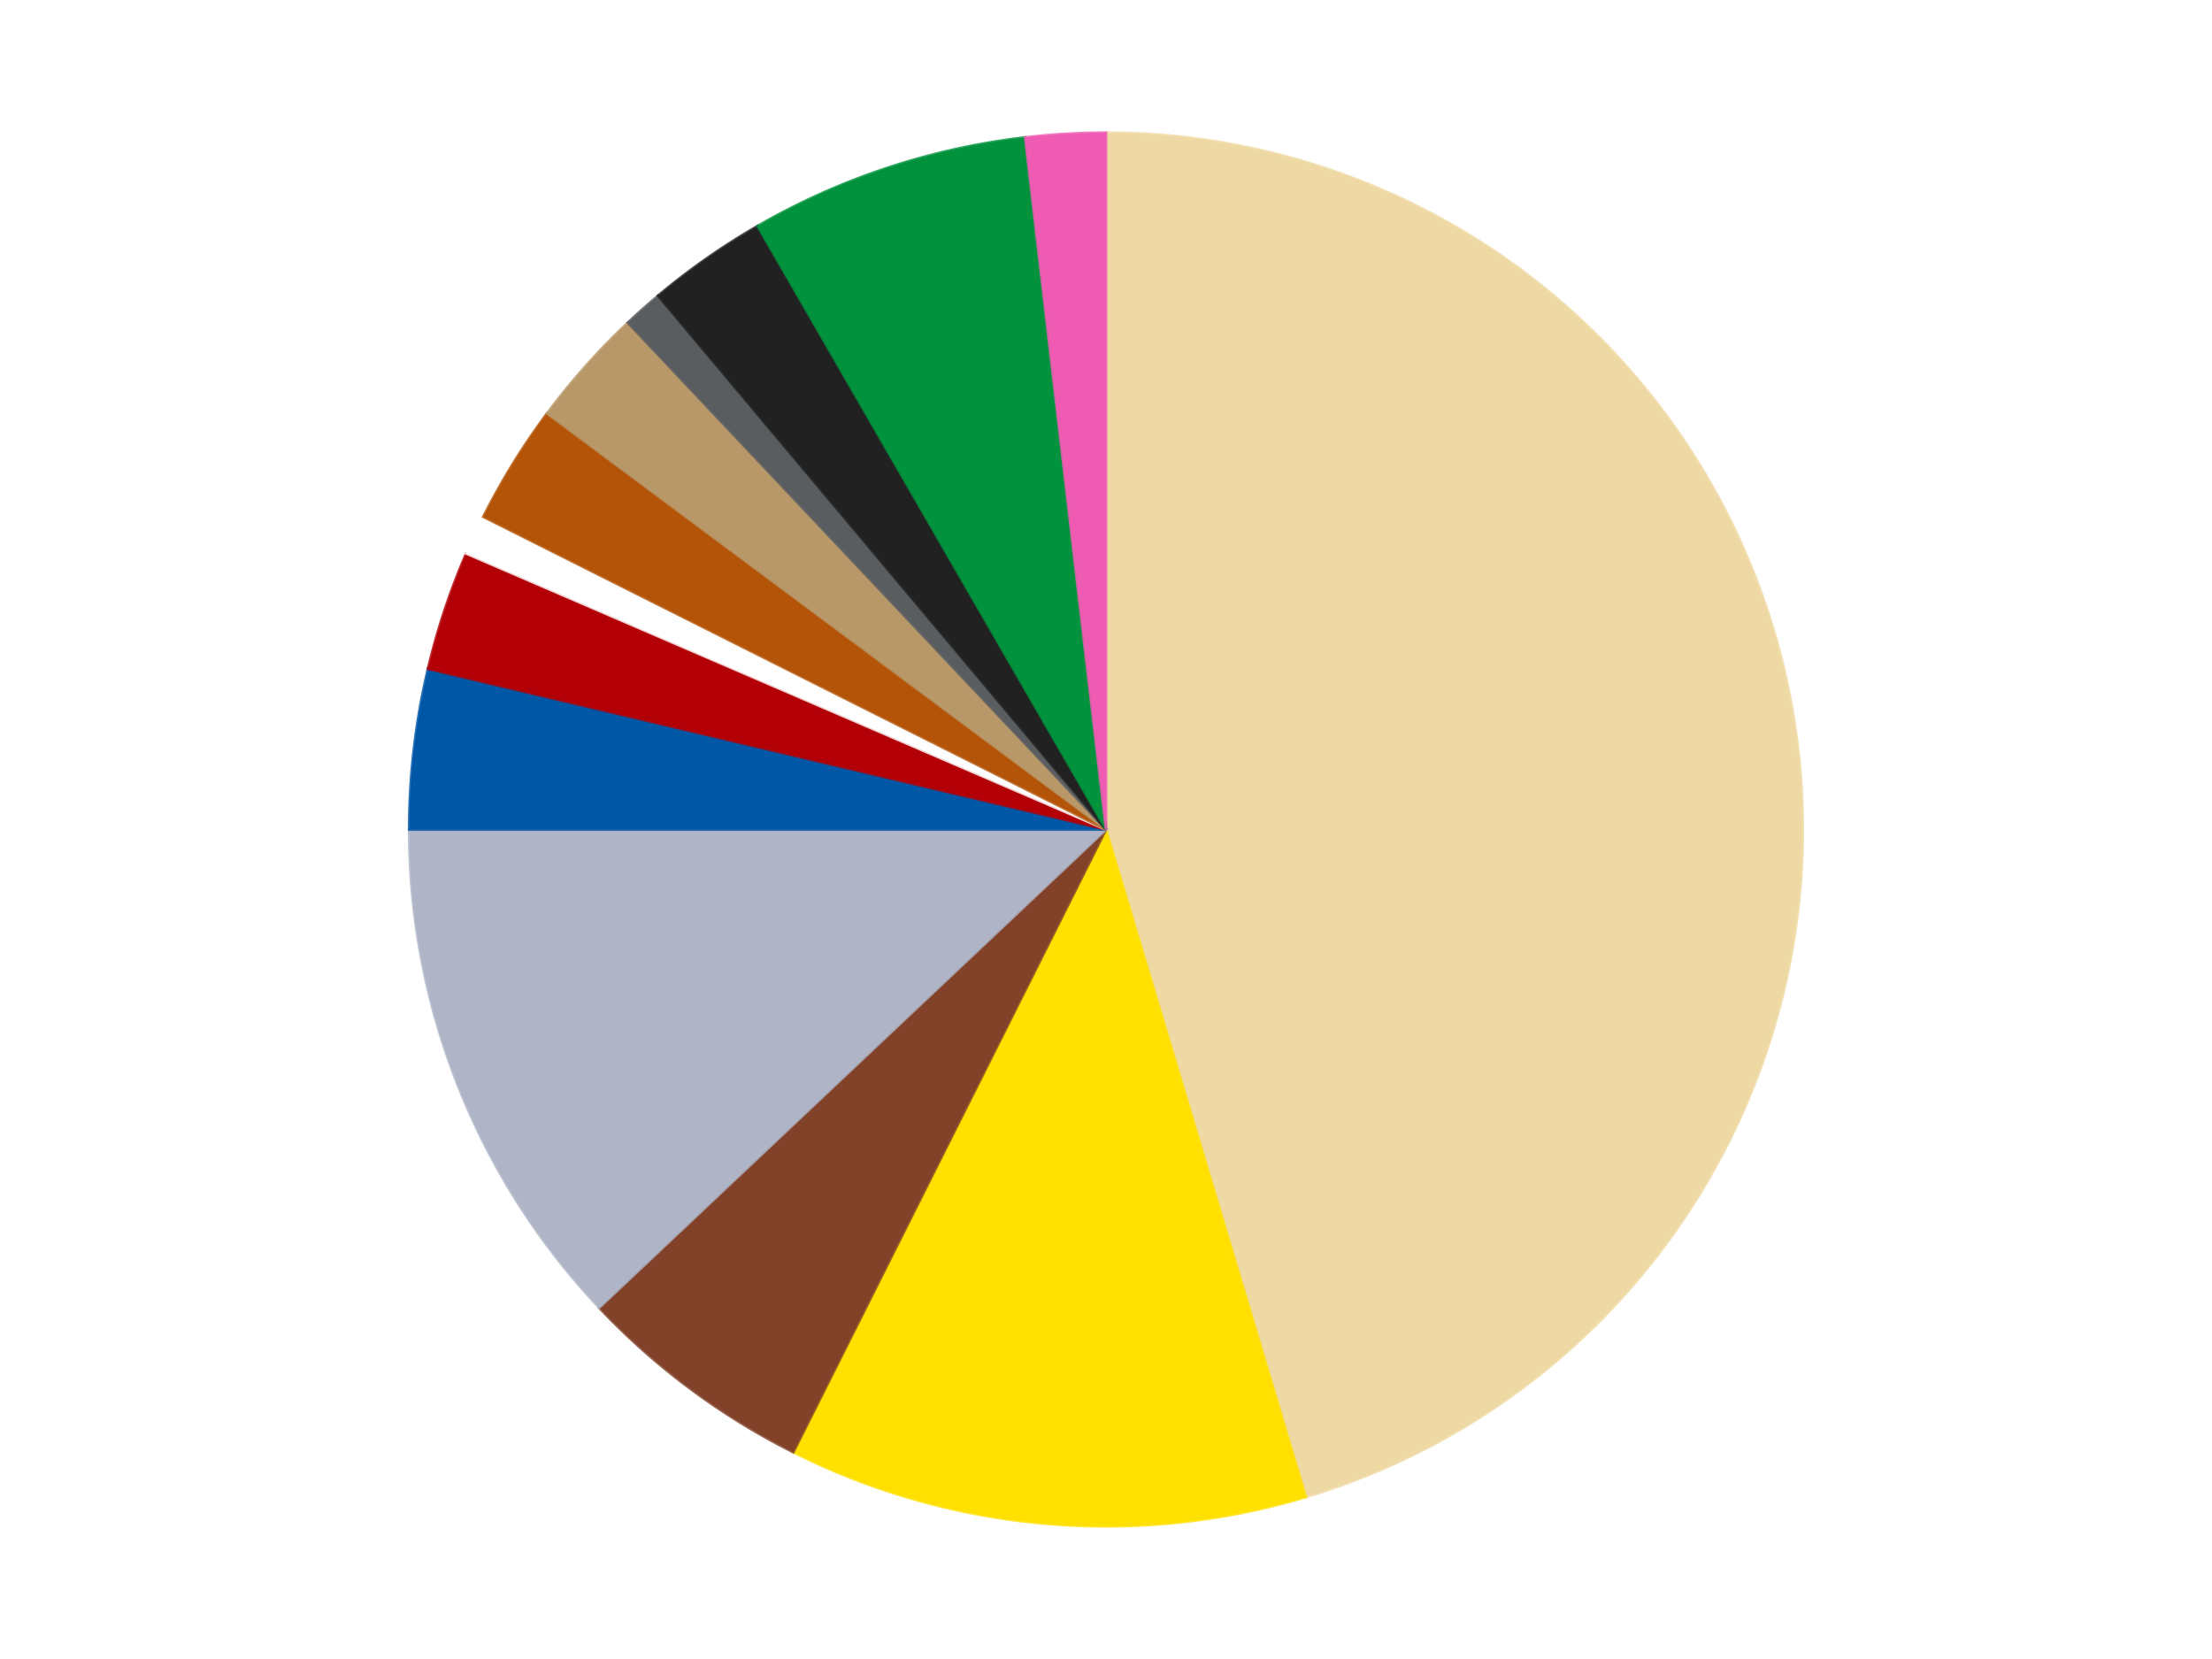
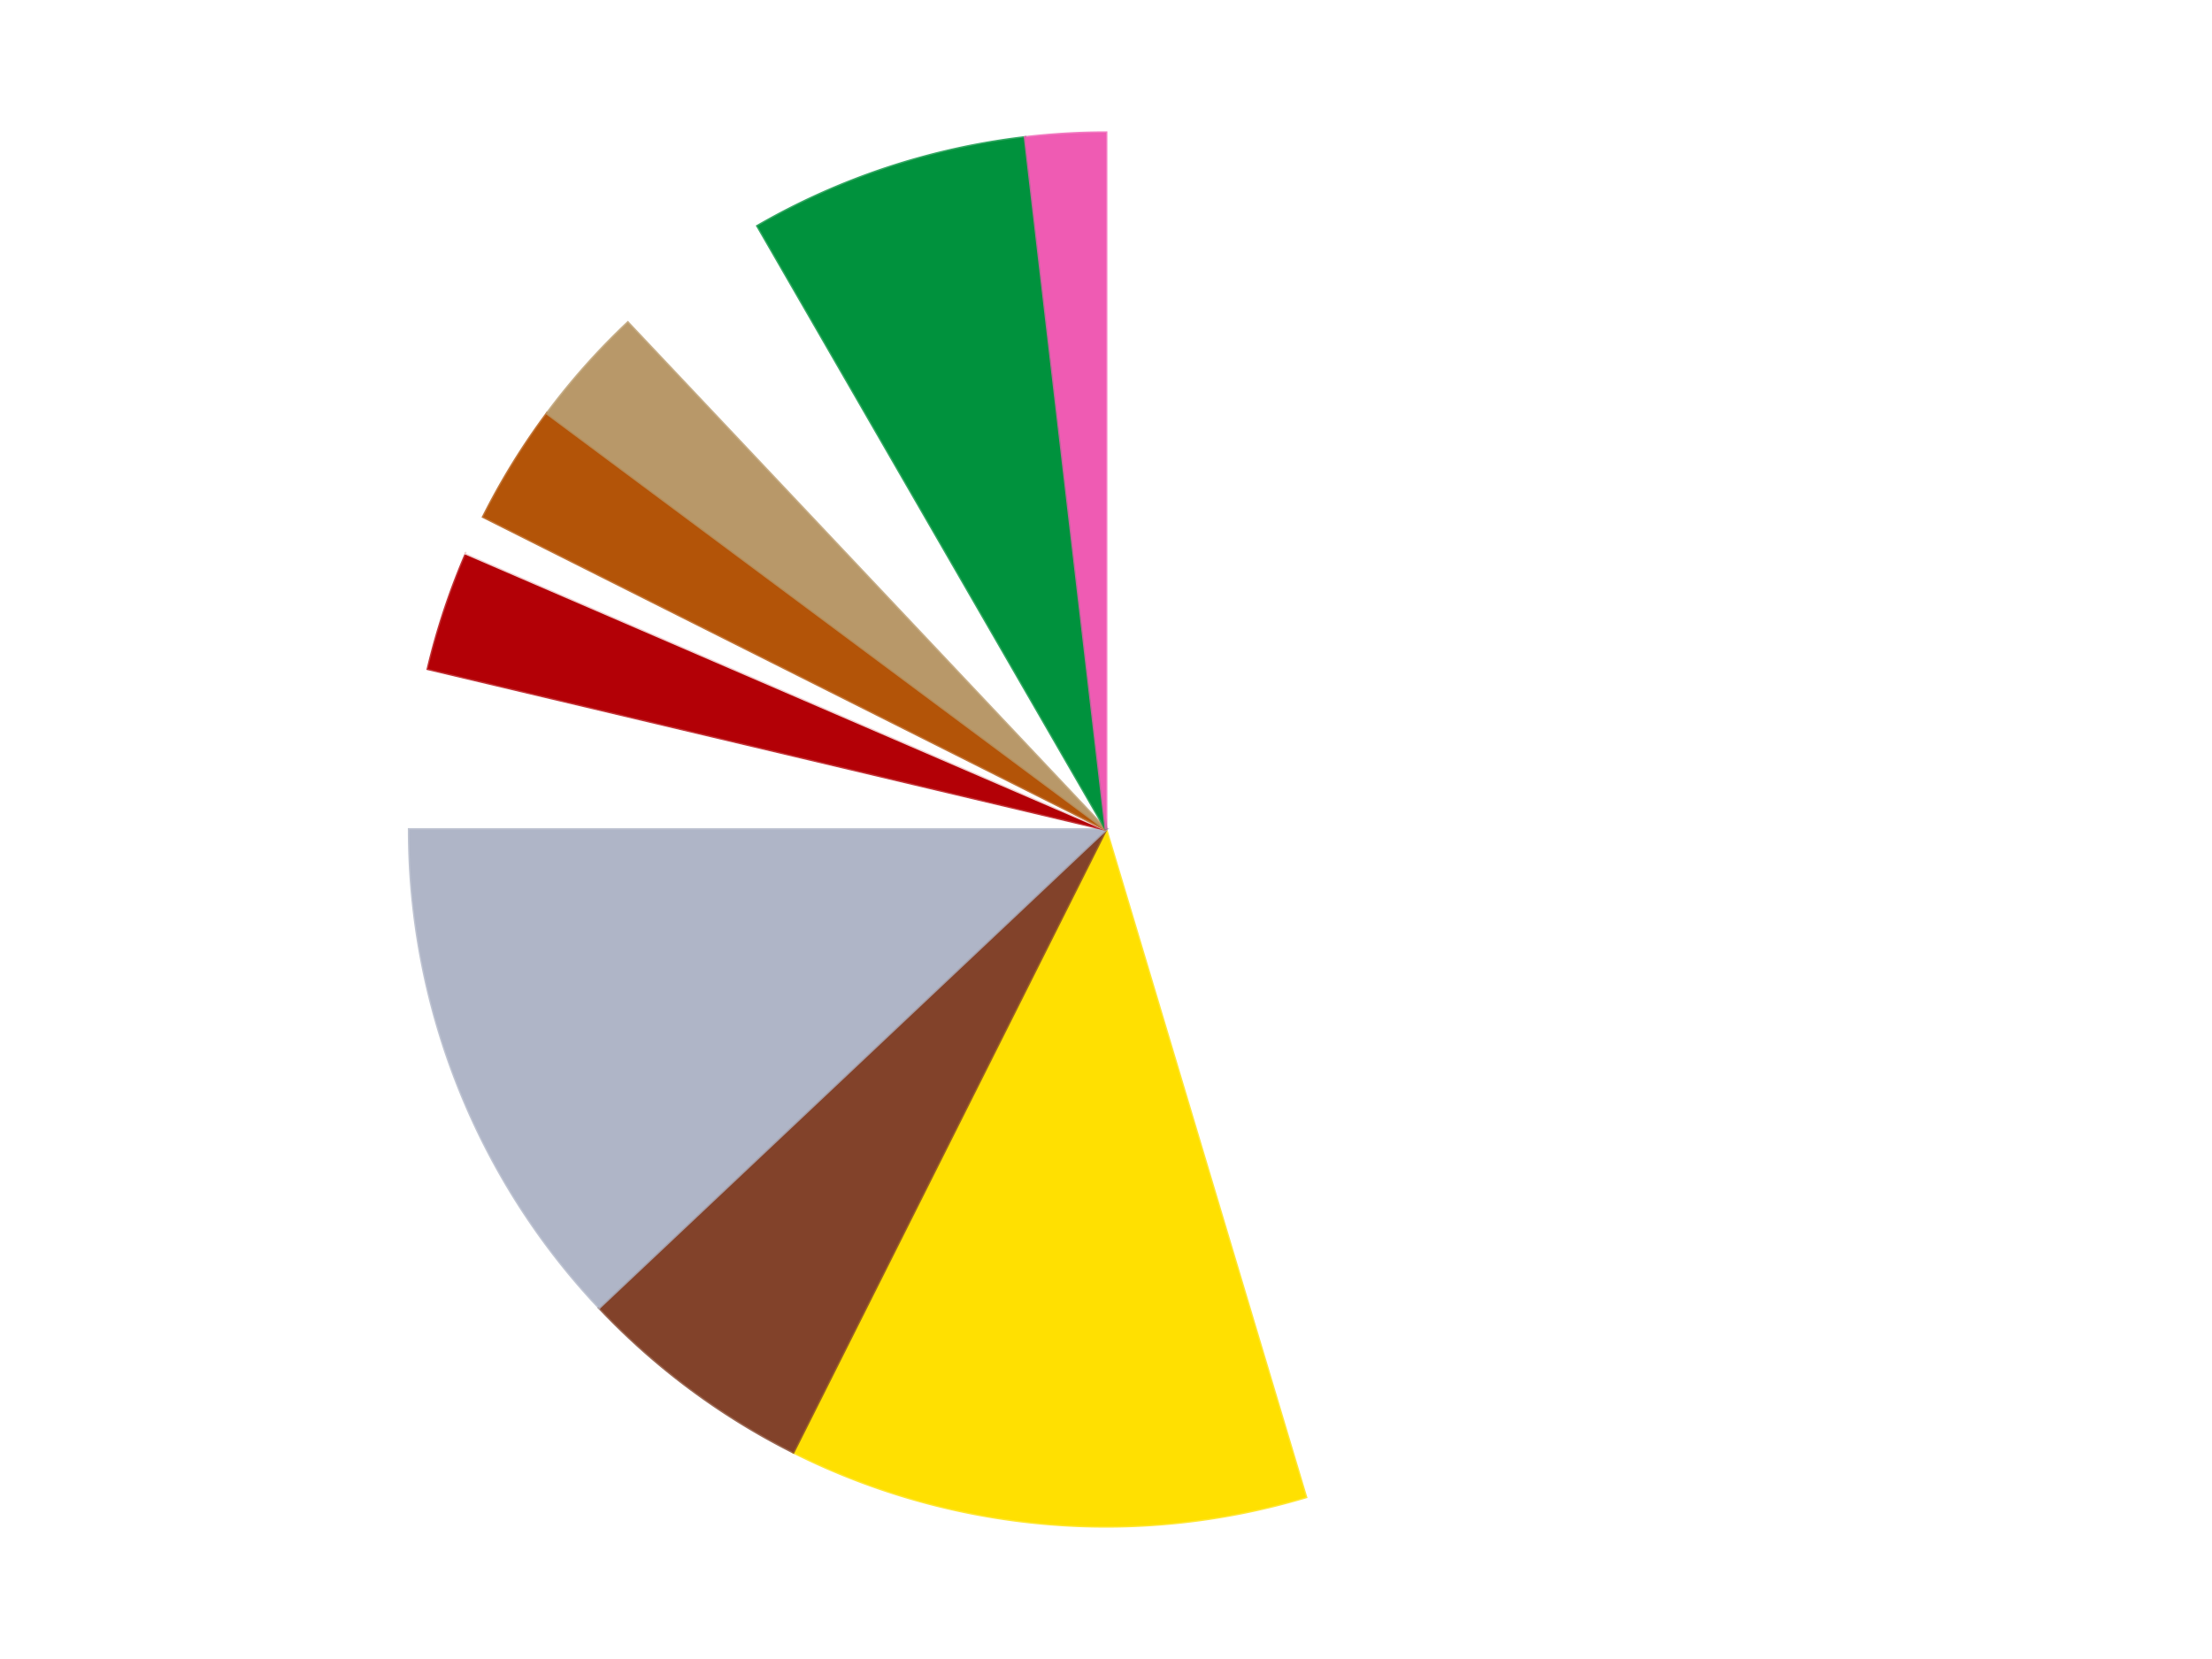
<svg xmlns="http://www.w3.org/2000/svg" xmlns:xlink="http://www.w3.org/1999/xlink" id="chart-1095c869-e3bb-4266-977c-4ccf72607d65" class="pygal-chart" viewBox="0 0 800 600">
  <defs>
    <style type="text/css">#chart-1095c869-e3bb-4266-977c-4ccf72607d65{-webkit-user-select:none;-webkit-font-smoothing:antialiased;font-family:Consolas,"Liberation Mono",Menlo,Courier,monospace}#chart-1095c869-e3bb-4266-977c-4ccf72607d65 .title{font-family:Consolas,"Liberation Mono",Menlo,Courier,monospace;font-size:16px}#chart-1095c869-e3bb-4266-977c-4ccf72607d65 .legends .legend text{font-family:Consolas,"Liberation Mono",Menlo,Courier,monospace;font-size:14px}#chart-1095c869-e3bb-4266-977c-4ccf72607d65 .axis text{font-family:Consolas,"Liberation Mono",Menlo,Courier,monospace;font-size:10px}#chart-1095c869-e3bb-4266-977c-4ccf72607d65 .axis text.major{font-family:Consolas,"Liberation Mono",Menlo,Courier,monospace;font-size:10px}#chart-1095c869-e3bb-4266-977c-4ccf72607d65 .text-overlay text.value{font-family:Consolas,"Liberation Mono",Menlo,Courier,monospace;font-size:16px}#chart-1095c869-e3bb-4266-977c-4ccf72607d65 .text-overlay text.label{font-family:Consolas,"Liberation Mono",Menlo,Courier,monospace;font-size:10px}#chart-1095c869-e3bb-4266-977c-4ccf72607d65 .tooltip{font-family:Consolas,"Liberation Mono",Menlo,Courier,monospace;font-size:14px}#chart-1095c869-e3bb-4266-977c-4ccf72607d65 text.no_data{font-family:Consolas,"Liberation Mono",Menlo,Courier,monospace;font-size:64px}
#chart-1095c869-e3bb-4266-977c-4ccf72607d65{background-color:transparent}#chart-1095c869-e3bb-4266-977c-4ccf72607d65 path,#chart-1095c869-e3bb-4266-977c-4ccf72607d65 line,#chart-1095c869-e3bb-4266-977c-4ccf72607d65 rect,#chart-1095c869-e3bb-4266-977c-4ccf72607d65 circle{-webkit-transition:150ms;-moz-transition:150ms;transition:150ms}#chart-1095c869-e3bb-4266-977c-4ccf72607d65 .graph &gt; .background{fill:transparent}#chart-1095c869-e3bb-4266-977c-4ccf72607d65 .plot &gt; .background{fill:transparent}#chart-1095c869-e3bb-4266-977c-4ccf72607d65 .graph{fill:rgba(0,0,0,.87)}#chart-1095c869-e3bb-4266-977c-4ccf72607d65 text.no_data{fill:rgba(0,0,0,1)}#chart-1095c869-e3bb-4266-977c-4ccf72607d65 .title{fill:rgba(0,0,0,1)}#chart-1095c869-e3bb-4266-977c-4ccf72607d65 .legends .legend text{fill:rgba(0,0,0,.87)}#chart-1095c869-e3bb-4266-977c-4ccf72607d65 .legends .legend:hover text{fill:rgba(0,0,0,1)}#chart-1095c869-e3bb-4266-977c-4ccf72607d65 .axis .line{stroke:rgba(0,0,0,1)}#chart-1095c869-e3bb-4266-977c-4ccf72607d65 .axis .guide.line{stroke:rgba(0,0,0,.54)}#chart-1095c869-e3bb-4266-977c-4ccf72607d65 .axis .major.line{stroke:rgba(0,0,0,.87)}#chart-1095c869-e3bb-4266-977c-4ccf72607d65 .axis text.major{fill:rgba(0,0,0,1)}#chart-1095c869-e3bb-4266-977c-4ccf72607d65 .axis.y .guides:hover .guide.line,#chart-1095c869-e3bb-4266-977c-4ccf72607d65 .line-graph .axis.x .guides:hover .guide.line,#chart-1095c869-e3bb-4266-977c-4ccf72607d65 .stackedline-graph .axis.x .guides:hover .guide.line,#chart-1095c869-e3bb-4266-977c-4ccf72607d65 .xy-graph .axis.x .guides:hover .guide.line{stroke:rgba(0,0,0,1)}#chart-1095c869-e3bb-4266-977c-4ccf72607d65 .axis .guides:hover text{fill:rgba(0,0,0,1)}#chart-1095c869-e3bb-4266-977c-4ccf72607d65 .reactive{fill-opacity:1.0;stroke-opacity:.8;stroke-width:1}#chart-1095c869-e3bb-4266-977c-4ccf72607d65 .ci{stroke:rgba(0,0,0,.87)}#chart-1095c869-e3bb-4266-977c-4ccf72607d65 .reactive.active,#chart-1095c869-e3bb-4266-977c-4ccf72607d65 .active .reactive{fill-opacity:0.6;stroke-opacity:.9;stroke-width:4}#chart-1095c869-e3bb-4266-977c-4ccf72607d65 .ci .reactive.active{stroke-width:1.5}#chart-1095c869-e3bb-4266-977c-4ccf72607d65 .series text{fill:rgba(0,0,0,1)}#chart-1095c869-e3bb-4266-977c-4ccf72607d65 .tooltip rect{fill:transparent;stroke:rgba(0,0,0,1);-webkit-transition:opacity 150ms;-moz-transition:opacity 150ms;transition:opacity 150ms}#chart-1095c869-e3bb-4266-977c-4ccf72607d65 .tooltip .label{fill:rgba(0,0,0,.87)}#chart-1095c869-e3bb-4266-977c-4ccf72607d65 .tooltip .label{fill:rgba(0,0,0,.87)}#chart-1095c869-e3bb-4266-977c-4ccf72607d65 .tooltip .legend{font-size:.8em;fill:rgba(0,0,0,.54)}#chart-1095c869-e3bb-4266-977c-4ccf72607d65 .tooltip .x_label{font-size:.6em;fill:rgba(0,0,0,1)}#chart-1095c869-e3bb-4266-977c-4ccf72607d65 .tooltip .xlink{font-size:.5em;text-decoration:underline}#chart-1095c869-e3bb-4266-977c-4ccf72607d65 .tooltip .value{font-size:1.5em}#chart-1095c869-e3bb-4266-977c-4ccf72607d65 .bound{font-size:.5em}#chart-1095c869-e3bb-4266-977c-4ccf72607d65 .max-value{font-size:.75em;fill:rgba(0,0,0,.54)}#chart-1095c869-e3bb-4266-977c-4ccf72607d65 .map-element{fill:transparent;stroke:rgba(0,0,0,.54) !important}#chart-1095c869-e3bb-4266-977c-4ccf72607d65 .map-element .reactive{fill-opacity:inherit;stroke-opacity:inherit}#chart-1095c869-e3bb-4266-977c-4ccf72607d65 .color-0,#chart-1095c869-e3bb-4266-977c-4ccf72607d65 .color-0 a:visited{stroke:#F44336;fill:#F44336}#chart-1095c869-e3bb-4266-977c-4ccf72607d65 .color-1,#chart-1095c869-e3bb-4266-977c-4ccf72607d65 .color-1 a:visited{stroke:#3F51B5;fill:#3F51B5}#chart-1095c869-e3bb-4266-977c-4ccf72607d65 .color-2,#chart-1095c869-e3bb-4266-977c-4ccf72607d65 .color-2 a:visited{stroke:#009688;fill:#009688}#chart-1095c869-e3bb-4266-977c-4ccf72607d65 .color-3,#chart-1095c869-e3bb-4266-977c-4ccf72607d65 .color-3 a:visited{stroke:#FFC107;fill:#FFC107}#chart-1095c869-e3bb-4266-977c-4ccf72607d65 .color-4,#chart-1095c869-e3bb-4266-977c-4ccf72607d65 .color-4 a:visited{stroke:#FF5722;fill:#FF5722}#chart-1095c869-e3bb-4266-977c-4ccf72607d65 .color-5,#chart-1095c869-e3bb-4266-977c-4ccf72607d65 .color-5 a:visited{stroke:#9C27B0;fill:#9C27B0}#chart-1095c869-e3bb-4266-977c-4ccf72607d65 .color-6,#chart-1095c869-e3bb-4266-977c-4ccf72607d65 .color-6 a:visited{stroke:#03A9F4;fill:#03A9F4}#chart-1095c869-e3bb-4266-977c-4ccf72607d65 .color-7,#chart-1095c869-e3bb-4266-977c-4ccf72607d65 .color-7 a:visited{stroke:#8BC34A;fill:#8BC34A}#chart-1095c869-e3bb-4266-977c-4ccf72607d65 .color-8,#chart-1095c869-e3bb-4266-977c-4ccf72607d65 .color-8 a:visited{stroke:#FF9800;fill:#FF9800}#chart-1095c869-e3bb-4266-977c-4ccf72607d65 .color-9,#chart-1095c869-e3bb-4266-977c-4ccf72607d65 .color-9 a:visited{stroke:#E91E63;fill:#E91E63}#chart-1095c869-e3bb-4266-977c-4ccf72607d65 .color-10,#chart-1095c869-e3bb-4266-977c-4ccf72607d65 .color-10 a:visited{stroke:#2196F3;fill:#2196F3}#chart-1095c869-e3bb-4266-977c-4ccf72607d65 .color-11,#chart-1095c869-e3bb-4266-977c-4ccf72607d65 .color-11 a:visited{stroke:#4CAF50;fill:#4CAF50}#chart-1095c869-e3bb-4266-977c-4ccf72607d65 .color-12,#chart-1095c869-e3bb-4266-977c-4ccf72607d65 .color-12 a:visited{stroke:#FFEB3B;fill:#FFEB3B}#chart-1095c869-e3bb-4266-977c-4ccf72607d65 .text-overlay .color-0 text{fill:black}#chart-1095c869-e3bb-4266-977c-4ccf72607d65 .text-overlay .color-1 text{fill:black}#chart-1095c869-e3bb-4266-977c-4ccf72607d65 .text-overlay .color-2 text{fill:black}#chart-1095c869-e3bb-4266-977c-4ccf72607d65 .text-overlay .color-3 text{fill:black}#chart-1095c869-e3bb-4266-977c-4ccf72607d65 .text-overlay .color-4 text{fill:black}#chart-1095c869-e3bb-4266-977c-4ccf72607d65 .text-overlay .color-5 text{fill:black}#chart-1095c869-e3bb-4266-977c-4ccf72607d65 .text-overlay .color-6 text{fill:black}#chart-1095c869-e3bb-4266-977c-4ccf72607d65 .text-overlay .color-7 text{fill:black}#chart-1095c869-e3bb-4266-977c-4ccf72607d65 .text-overlay .color-8 text{fill:black}#chart-1095c869-e3bb-4266-977c-4ccf72607d65 .text-overlay .color-9 text{fill:black}#chart-1095c869-e3bb-4266-977c-4ccf72607d65 .text-overlay .color-10 text{fill:black}#chart-1095c869-e3bb-4266-977c-4ccf72607d65 .text-overlay .color-11 text{fill:black}#chart-1095c869-e3bb-4266-977c-4ccf72607d65 .text-overlay .color-12 text{fill:black}
#chart-1095c869-e3bb-4266-977c-4ccf72607d65 text.no_data{text-anchor:middle}#chart-1095c869-e3bb-4266-977c-4ccf72607d65 .guide.line{fill:none}#chart-1095c869-e3bb-4266-977c-4ccf72607d65 .centered{text-anchor:middle}#chart-1095c869-e3bb-4266-977c-4ccf72607d65 .title{text-anchor:middle}#chart-1095c869-e3bb-4266-977c-4ccf72607d65 .legends .legend text{fill-opacity:1}#chart-1095c869-e3bb-4266-977c-4ccf72607d65 .axis.x text{text-anchor:middle}#chart-1095c869-e3bb-4266-977c-4ccf72607d65 .axis.x:not(.web) text[transform]{text-anchor:start}#chart-1095c869-e3bb-4266-977c-4ccf72607d65 .axis.x:not(.web) text[transform].backwards{text-anchor:end}#chart-1095c869-e3bb-4266-977c-4ccf72607d65 .axis.y text{text-anchor:end}#chart-1095c869-e3bb-4266-977c-4ccf72607d65 .axis.y text[transform].backwards{text-anchor:start}#chart-1095c869-e3bb-4266-977c-4ccf72607d65 .axis.y2 text{text-anchor:start}#chart-1095c869-e3bb-4266-977c-4ccf72607d65 .axis.y2 text[transform].backwards{text-anchor:end}#chart-1095c869-e3bb-4266-977c-4ccf72607d65 .axis .guide.line{stroke-dasharray:4,4;stroke:black}#chart-1095c869-e3bb-4266-977c-4ccf72607d65 .axis .major.guide.line{stroke-dasharray:6,6;stroke:black}#chart-1095c869-e3bb-4266-977c-4ccf72607d65 .horizontal .axis.y .guide.line,#chart-1095c869-e3bb-4266-977c-4ccf72607d65 .horizontal .axis.y2 .guide.line,#chart-1095c869-e3bb-4266-977c-4ccf72607d65 .vertical .axis.x .guide.line{opacity:0}#chart-1095c869-e3bb-4266-977c-4ccf72607d65 .horizontal .axis.always_show .guide.line,#chart-1095c869-e3bb-4266-977c-4ccf72607d65 .vertical .axis.always_show .guide.line{opacity:1 !important}#chart-1095c869-e3bb-4266-977c-4ccf72607d65 .axis.y .guides:hover .guide.line,#chart-1095c869-e3bb-4266-977c-4ccf72607d65 .axis.y2 .guides:hover .guide.line,#chart-1095c869-e3bb-4266-977c-4ccf72607d65 .axis.x .guides:hover .guide.line{opacity:1}#chart-1095c869-e3bb-4266-977c-4ccf72607d65 .axis .guides:hover text{opacity:1}#chart-1095c869-e3bb-4266-977c-4ccf72607d65 .nofill{fill:none}#chart-1095c869-e3bb-4266-977c-4ccf72607d65 .subtle-fill{fill-opacity:.2}#chart-1095c869-e3bb-4266-977c-4ccf72607d65 .dot{stroke-width:1px;fill-opacity:1;stroke-opacity:1}#chart-1095c869-e3bb-4266-977c-4ccf72607d65 .dot.active{stroke-width:5px}#chart-1095c869-e3bb-4266-977c-4ccf72607d65 .dot.negative{fill:transparent}#chart-1095c869-e3bb-4266-977c-4ccf72607d65 text,#chart-1095c869-e3bb-4266-977c-4ccf72607d65 tspan{stroke:none !important}#chart-1095c869-e3bb-4266-977c-4ccf72607d65 .series text.active{opacity:1}#chart-1095c869-e3bb-4266-977c-4ccf72607d65 .tooltip rect{fill-opacity:.95;stroke-width:.5}#chart-1095c869-e3bb-4266-977c-4ccf72607d65 .tooltip text{fill-opacity:1}#chart-1095c869-e3bb-4266-977c-4ccf72607d65 .showable{visibility:hidden}#chart-1095c869-e3bb-4266-977c-4ccf72607d65 .showable.shown{visibility:visible}#chart-1095c869-e3bb-4266-977c-4ccf72607d65 .gauge-background{fill:rgba(229,229,229,1);stroke:none}#chart-1095c869-e3bb-4266-977c-4ccf72607d65 .bg-lines{stroke:transparent;stroke-width:2px}</style>
    <script type="text/javascript">window.pygal = window.pygal || {};window.pygal.config = window.pygal.config || {};window.pygal.config['1095c869-e3bb-4266-977c-4ccf72607d65'] = {"allow_interruptions": false, "box_mode": "extremes", "classes": ["pygal-chart"], "css": ["file://style.css", "file://graph.css"], "defs": [], "disable_xml_declaration": false, "dots_size": 2.5, "dynamic_print_values": false, "explicit_size": false, "fill": false, "force_uri_protocol": "https", "formatter": null, "half_pie": false, "height": 600, "include_x_axis": false, "inner_radius": 0, "interpolate": null, "interpolation_parameters": {}, "interpolation_precision": 250, "inverse_y_axis": false, "js": ["//kozea.github.io/pygal.js/2.0.x/pygal-tooltips.min.js"], "legend_at_bottom": false, "legend_at_bottom_columns": null, "legend_box_size": 12, "logarithmic": false, "margin": 20, "margin_bottom": null, "margin_left": null, "margin_right": null, "margin_top": null, "max_scale": 16, "min_scale": 4, "missing_value_fill_truncation": "x", "no_data_text": "No data", "no_prefix": false, "order_min": null, "pretty_print": false, "print_labels": false, "print_values": false, "print_values_position": "center", "print_zeroes": true, "range": null, "rounded_bars": null, "secondary_range": null, "show_dots": true, "show_legend": false, "show_minor_x_labels": true, "show_minor_y_labels": true, "show_only_major_dots": false, "show_x_guides": false, "show_x_labels": true, "show_y_guides": true, "show_y_labels": true, "spacing": 10, "stack_from_top": false, "strict": false, "stroke": true, "stroke_style": null, "style": {"background": "transparent", "ci_colors": [], "colors": ["#F44336", "#3F51B5", "#009688", "#FFC107", "#FF5722", "#9C27B0", "#03A9F4", "#8BC34A", "#FF9800", "#E91E63", "#2196F3", "#4CAF50", "#FFEB3B", "#673AB7", "#00BCD4", "#CDDC39", "#9E9E9E", "#607D8B"], "dot_opacity": "1", "font_family": "Consolas, \"Liberation Mono\", Menlo, Courier, monospace", "foreground": "rgba(0, 0, 0, .87)", "foreground_strong": "rgba(0, 0, 0, 1)", "foreground_subtle": "rgba(0, 0, 0, .54)", "guide_stroke_color": "black", "guide_stroke_dasharray": "4,4", "label_font_family": "Consolas, \"Liberation Mono\", Menlo, Courier, monospace", "label_font_size": 10, "legend_font_family": "Consolas, \"Liberation Mono\", Menlo, Courier, monospace", "legend_font_size": 14, "major_guide_stroke_color": "black", "major_guide_stroke_dasharray": "6,6", "major_label_font_family": "Consolas, \"Liberation Mono\", Menlo, Courier, monospace", "major_label_font_size": 10, "no_data_font_family": "Consolas, \"Liberation Mono\", Menlo, Courier, monospace", "no_data_font_size": 64, "opacity": "1.0", "opacity_hover": "0.6", "plot_background": "transparent", "stroke_opacity": ".8", "stroke_opacity_hover": ".9", "stroke_width": "1", "stroke_width_hover": "4", "title_font_family": "Consolas, \"Liberation Mono\", Menlo, Courier, monospace", "title_font_size": 16, "tooltip_font_family": "Consolas, \"Liberation Mono\", Menlo, Courier, monospace", "tooltip_font_size": 14, "transition": "150ms", "value_background": "rgba(229, 229, 229, 1)", "value_colors": [], "value_font_family": "Consolas, \"Liberation Mono\", Menlo, Courier, monospace", "value_font_size": 16, "value_label_font_family": "Consolas, \"Liberation Mono\", Menlo, Courier, monospace", "value_label_font_size": 10}, "title": null, "tooltip_border_radius": 0, "tooltip_fancy_mode": true, "truncate_label": null, "truncate_legend": null, "width": 800, "x_label_rotation": 0, "x_labels": null, "x_labels_major": null, "x_labels_major_count": null, "x_labels_major_every": null, "x_title": null, "xrange": null, "y_label_rotation": 0, "y_labels": null, "y_labels_major": null, "y_labels_major_count": null, "y_labels_major_every": null, "y_title": null, "zero": 0, "legends": ["Tan", "Yellow", "Reddish Brown", "Light Bluish Gray", "Blue", "Red", "White", "Dark Orange", "Dark Tan", "Dark Bluish Gray", "Black", "Green", "Dark Pink"]}</script>
    <script type="text/javascript" xlink:href="https://kozea.github.io/pygal.js/2.0.x/pygal-tooltips.min.js" />
  </defs>
  <title>Pygal</title>
  <g class="graph pie-graph vertical">
    <rect x="0" y="0" width="800" height="600" class="background" />
    <g transform="translate(20, 20)" class="plot">
      <rect x="0" y="0" width="760" height="560" class="background" />
      <g class="series serie-0 color-0">
        <g class="slices">
          <g class="slice" style="fill: #EED9A4; stroke: #EED9A4">
-             <path d="M380 28 A252 252 0 0 1 452.274 521.413 L380 280 A0 0 0 0 0 380 280 z" class="slice reactive tooltip-trigger" />
            <desc class="value">49</desc>
            <desc class="x centered">504.669646461199</desc>
            <desc class="y centered">261.73858572728693</desc>
          </g>
        </g>
      </g>
      <g class="series serie-1 color-1">
        <g class="slices">
          <g class="slice" style="fill: #FFE001; stroke: #FFE001">
            <path d="M452.274 521.413 A252 252 0 0 1 266.903 505.195 L380 280 A0 0 0 0 0 380 280 z" class="slice reactive tooltip-trigger" />
            <desc class="value">13</desc>
            <desc class="x centered">369.01837641379507</desc>
            <desc class="y centered">405.52053195955995</desc>
          </g>
        </g>
      </g>
      <g class="series serie-2 color-2">
        <g class="slices">
          <g class="slice" style="fill: #82422A; stroke: #82422A">
            <path d="M266.903 505.195 A252 252 0 0 1 196.702 452.933 L380 280 A0 0 0 0 0 380 280 z" class="slice reactive tooltip-trigger" />
            <desc class="value">6</desc>
            <desc class="x centered">304.75801744544896</desc>
            <desc class="y centered">381.06752228713555</desc>
          </g>
        </g>
      </g>
      <g class="series serie-3 color-3">
        <g class="slices">
          <g class="slice" style="fill: #AFB5C7; stroke: #AFB5C7">
            <path d="M196.702 452.933 A252 252 0 0 1 128 280 L380 280 A0 0 0 0 0 380 280 z" class="slice reactive tooltip-trigger" />
            <desc class="value">13</desc>
            <desc class="x centered">262.90221194742037</desc>
            <desc class="y centered">326.51997456139827</desc>
          </g>
        </g>
      </g>
      <g class="series serie-4 color-4">
        <g class="slices">
          <g class="slice" style="fill: #0057A6; stroke: #0057A6">
-             <path d="M128 280 A252 252 0 0 1 134.793 221.885 L380 280 A0 0 0 0 0 380 280 z" class="slice reactive tooltip-trigger" />
            <desc class="value">4</desc>
            <desc class="x centered">254.85196692451518</desc>
            <desc class="y centered">265.37229282022105</desc>
          </g>
        </g>
      </g>
      <g class="series serie-5 color-5">
        <g class="slices">
          <g class="slice" style="fill: #B30006; stroke: #B30006">
            <path d="M134.793 221.885 A252 252 0 0 1 148.61 180.188 L380 280 A0 0 0 0 0 380 280 z" class="slice reactive tooltip-trigger" />
            <desc class="value">3</desc>
            <desc class="x centered">260.3954269097977</desc>
            <desc class="y centered">240.3673607248967</desc>
          </g>
        </g>
      </g>
      <g class="series serie-6 color-6">
        <g class="slices">
          <g class="slice" style="fill: #FFFFFF; stroke: #FFFFFF">
            <path d="M148.61 180.188 A252 252 0 0 1 154.805 166.903 L380 280 A0 0 0 0 0 380 280 z" class="slice reactive tooltip-trigger" />
            <desc class="value">1</desc>
            <desc class="x centered">265.80521883338207</desc>
            <desc class="y centered">226.75009902067194</desc>
          </g>
        </g>
      </g>
      <g class="series serie-7 color-7">
        <g class="slices">
          <g class="slice" style="fill: #B35408; stroke: #B35408">
            <path d="M154.805 166.903 A252 252 0 0 1 177.865 129.516 L380 280 A0 0 0 0 0 380 280 z" class="slice reactive tooltip-trigger" />
            <desc class="value">3</desc>
            <desc class="x centered">272.75929927293805</desc>
            <desc class="y centered">213.85295087784544</desc>
          </g>
        </g>
      </g>
      <g class="series serie-8 color-8">
        <g class="slices">
          <g class="slice" style="fill: #B89869; stroke: #B89869">
            <path d="M177.865 129.516 A252 252 0 0 1 207.067 96.702 L380 280 A0 0 0 0 0 380 280 z" class="slice reactive tooltip-trigger" />
            <desc class="value">3</desc>
            <desc class="x centered">285.8748410236345</desc>
            <desc class="y centered">196.23572093264386</desc>
          </g>
        </g>
      </g>
      <g class="series serie-9 color-9">
        <g class="slices">
          <g class="slice" style="fill: #595D60; stroke: #595D60">
-             <path d="M207.067 96.702 A252 252 0 0 1 218.018 86.957 L380 280 A0 0 0 0 0 380 280 z" class="slice reactive tooltip-trigger" />
            <desc class="value">1</desc>
            <desc class="x centered">296.23572093264374</desc>
            <desc class="y centered">185.8748410236346</desc>
          </g>
        </g>
      </g>
      <g class="series serie-10 color-10">
        <g class="slices">
          <g class="slice" style="fill: #212121; stroke: #212121">
-             <path d="M218.018 86.957 A252 252 0 0 1 254 61.762 L380 280 A0 0 0 0 0 380 280 z" class="slice reactive tooltip-trigger" />
            <desc class="value">3</desc>
            <desc class="x centered">307.7293690197681</desc>
            <desc class="y centered">176.78684241958706</desc>
          </g>
        </g>
      </g>
      <g class="series serie-11 color-11">
        <g class="slices">
          <g class="slice" style="fill: #00923D; stroke: #00923D">
            <path d="M254 61.762 A252 252 0 0 1 350.745 29.704 L380 280 A0 0 0 0 0 380 280 z" class="slice reactive tooltip-trigger" />
            <desc class="value">7</desc>
            <desc class="x centered">340.3673607248967</desc>
            <desc class="y centered">160.39542690979772</desc>
          </g>
        </g>
      </g>
      <g class="series serie-12 color-12">
        <g class="slices">
          <g class="slice" style="fill: #EF5BB3; stroke: #EF5BB3">
            <path d="M350.745 29.704 A252 252 0 0 1 380 28 L380 280 A0 0 0 0 0 380 280 z" class="slice reactive tooltip-trigger" />
            <desc class="value">2</desc>
            <desc class="x centered">372.67375155728</desc>
            <desc class="y centered">154.2131720578202</desc>
          </g>
        </g>
      </g>
    </g>
    <g class="titles" />
    <g transform="translate(20, 20)" class="plot overlay">
      <g class="series serie-0 color-0" />
      <g class="series serie-1 color-1" />
      <g class="series serie-2 color-2" />
      <g class="series serie-3 color-3" />
      <g class="series serie-4 color-4" />
      <g class="series serie-5 color-5" />
      <g class="series serie-6 color-6" />
      <g class="series serie-7 color-7" />
      <g class="series serie-8 color-8" />
      <g class="series serie-9 color-9" />
      <g class="series serie-10 color-10" />
      <g class="series serie-11 color-11" />
      <g class="series serie-12 color-12" />
    </g>
    <g transform="translate(20, 20)" class="plot text-overlay">
      <g class="series serie-0 color-0" />
      <g class="series serie-1 color-1" />
      <g class="series serie-2 color-2" />
      <g class="series serie-3 color-3" />
      <g class="series serie-4 color-4" />
      <g class="series serie-5 color-5" />
      <g class="series serie-6 color-6" />
      <g class="series serie-7 color-7" />
      <g class="series serie-8 color-8" />
      <g class="series serie-9 color-9" />
      <g class="series serie-10 color-10" />
      <g class="series serie-11 color-11" />
      <g class="series serie-12 color-12" />
    </g>
    <g transform="translate(20, 20)" class="plot tooltip-overlay">
      <g transform="translate(0 0)" style="opacity: 0" class="tooltip">
        <rect rx="0" ry="0" width="0" height="0" class="tooltip-box" />
        <g class="text" />
      </g>
    </g>
  </g>
</svg>